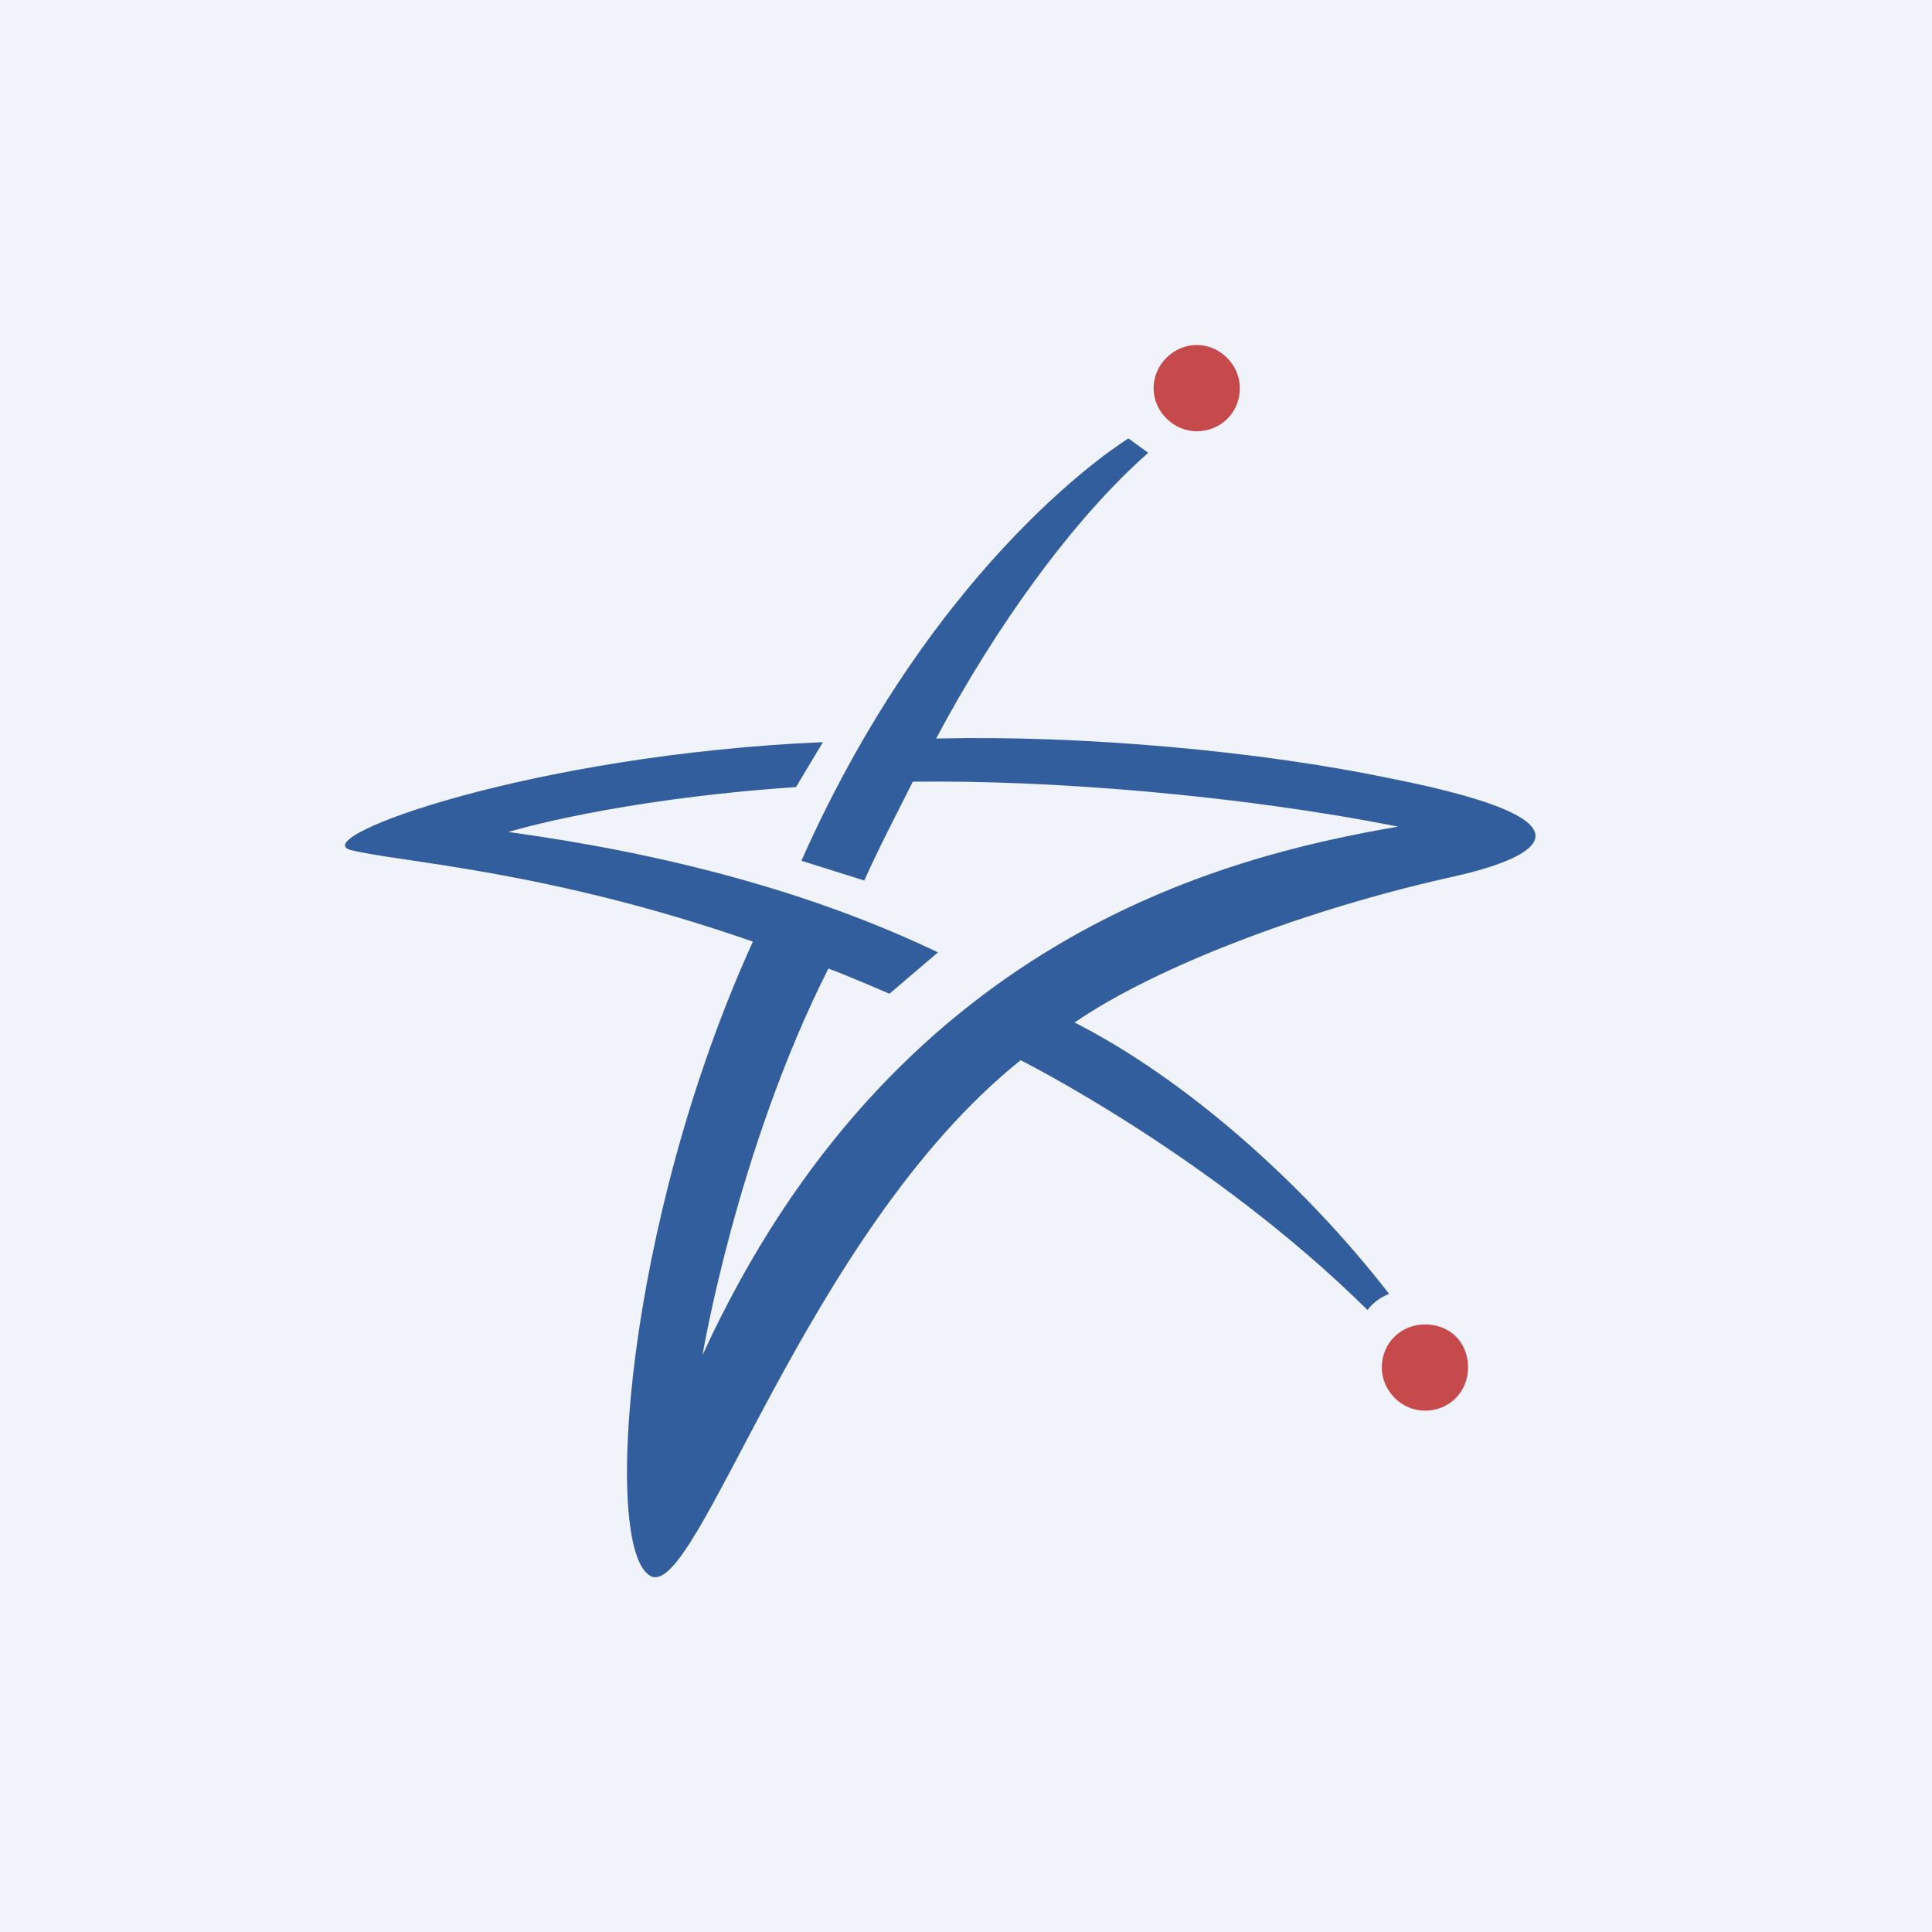
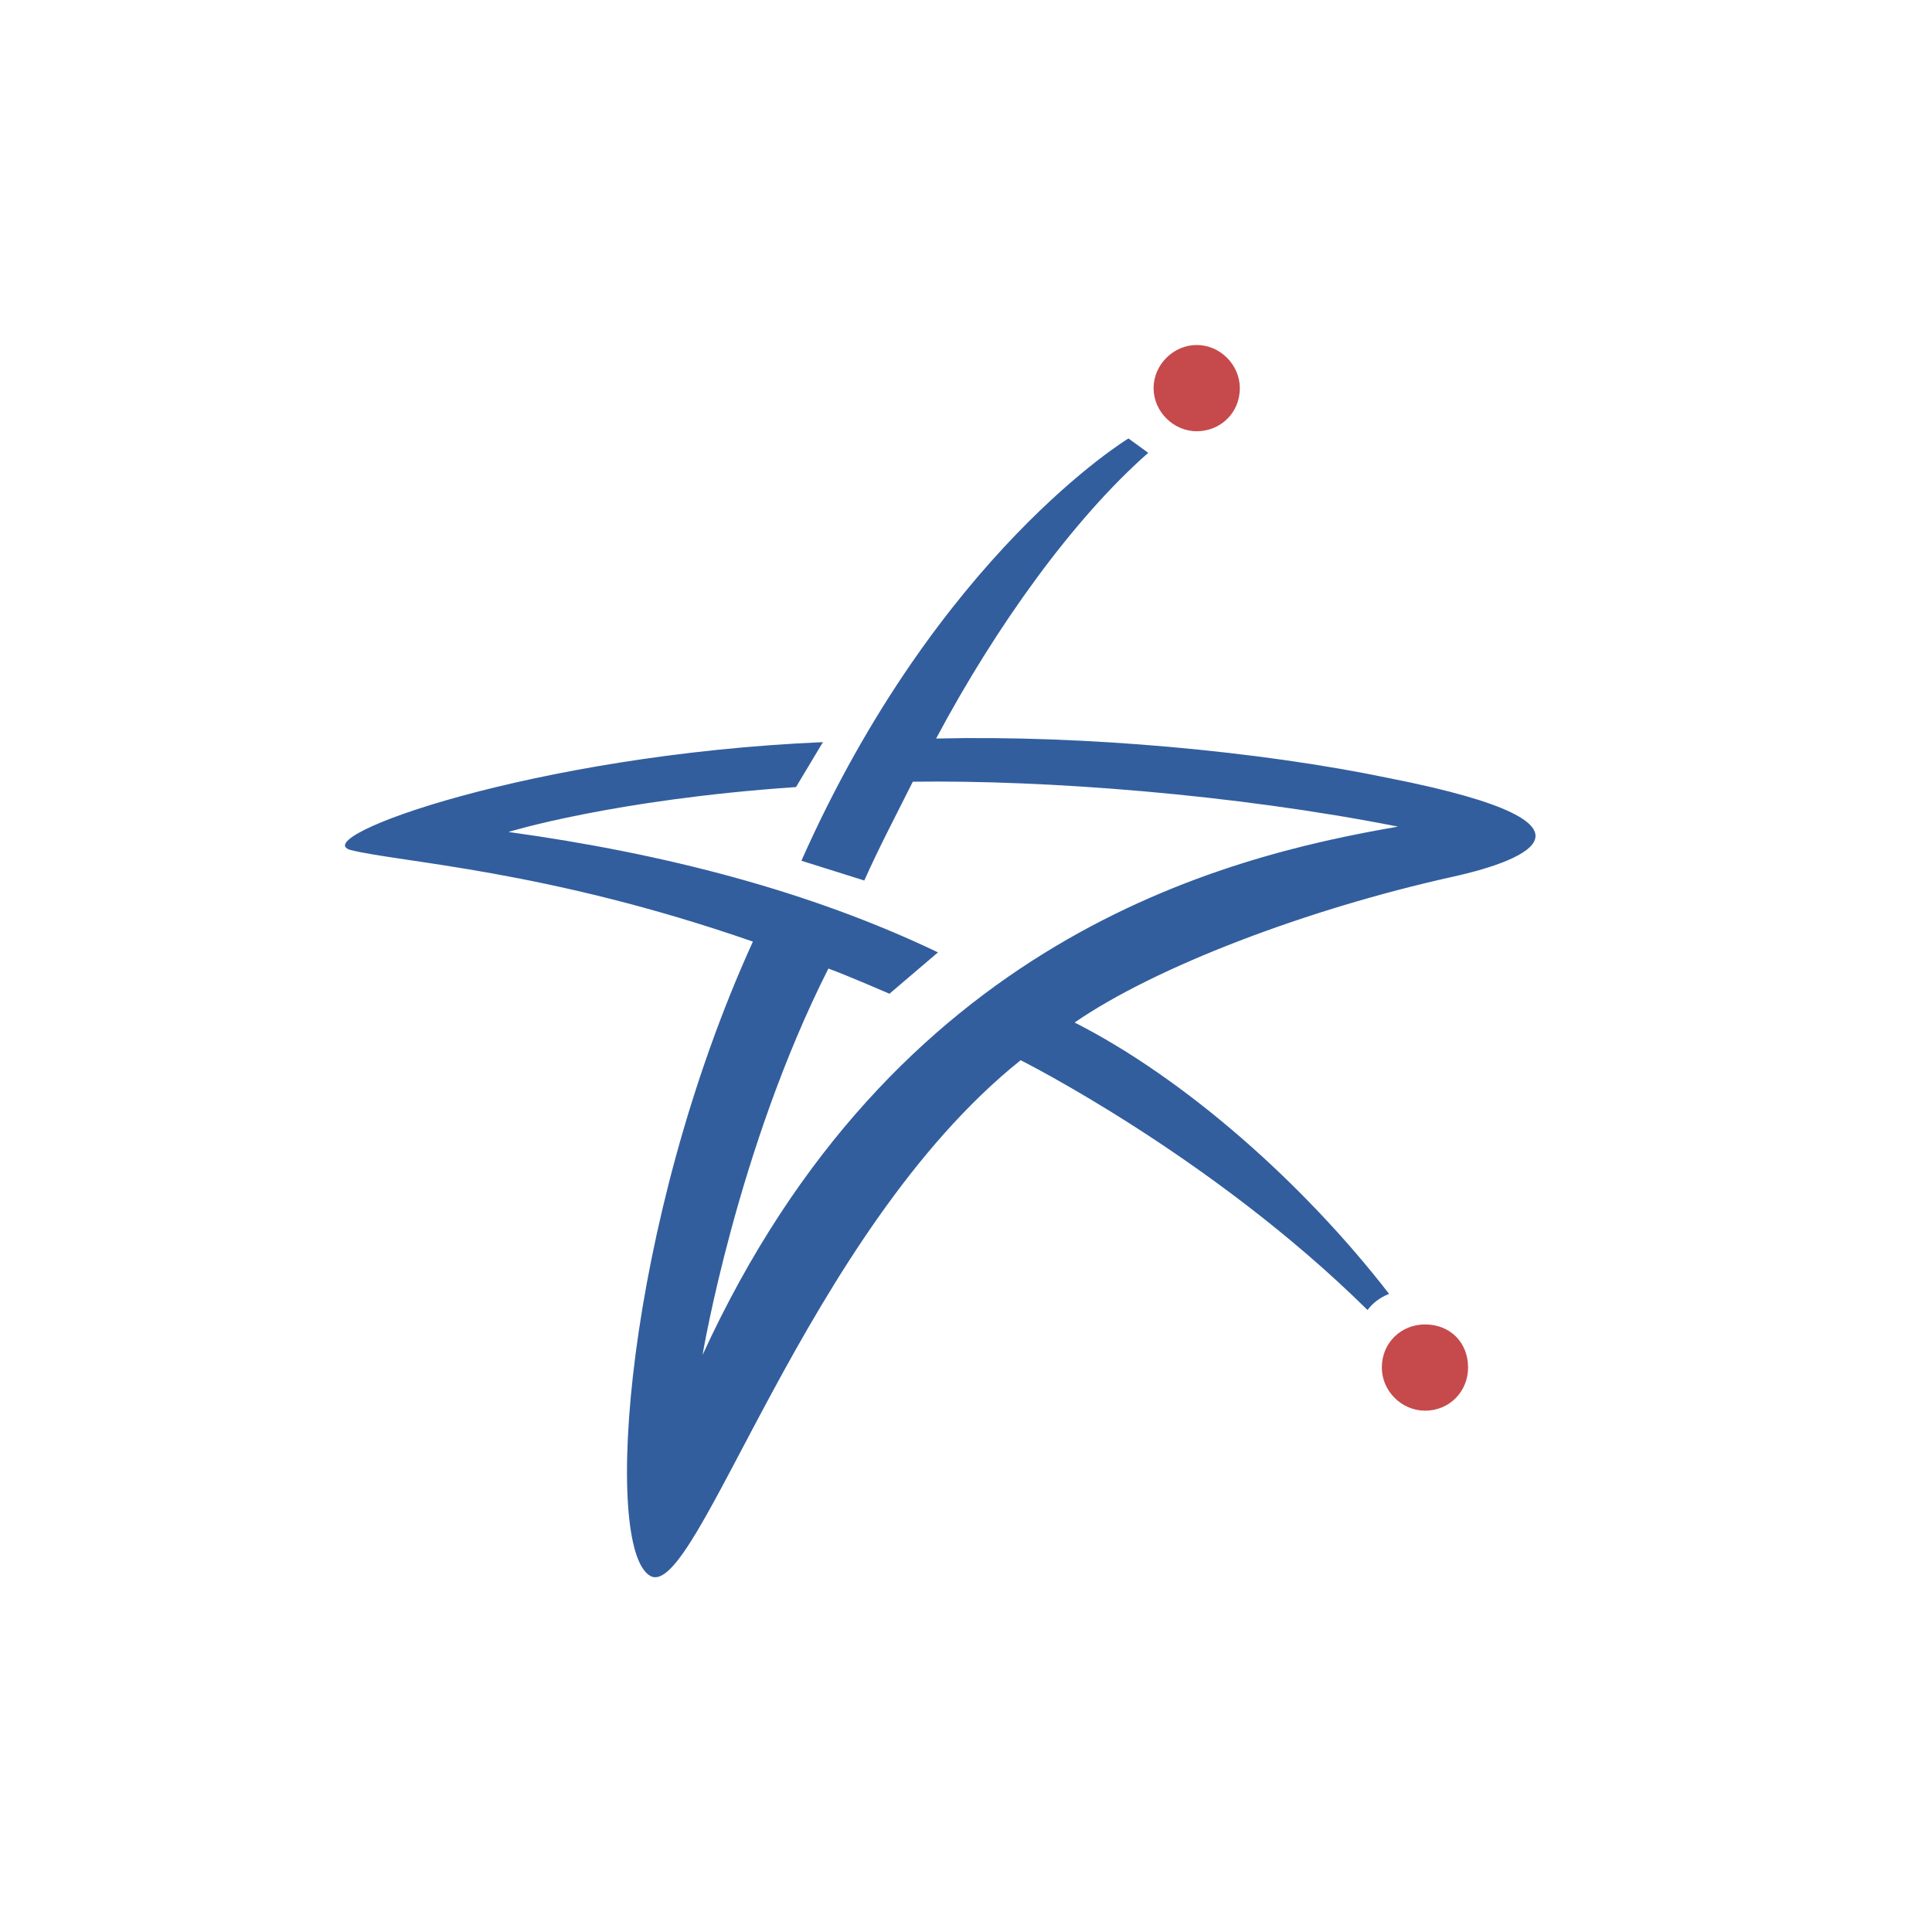
<svg xmlns="http://www.w3.org/2000/svg" width="56" height="56">
-   <path fill="#F0F3FA" d="M0 0h56v56H0z" />
  <path d="M40.261 22.554c-3.75-.782-8.855-1.25-13.127-1.147 1.72-3.23 3.96-6.355 6.148-8.282l-.573-.416s-5.522 3.333-9.48 12.24l1.823.573c.417-.937.937-1.928 1.406-2.864 3.855-.053 9.325.364 14.065 1.302-5.157.885-14.638 3.282-20.159 15.314 0 0 .99-5.939 3.647-11.2.573.209 1.77.73 1.77.73l1.407-1.199c-3.699-1.77-7.917-2.865-12.45-3.49 0 0 3.022-.938 8.335-1.302l.78-1.302c-8.437.365-14.95 2.76-13.699 3.125 1.46.366 5.678.573 11.669 2.657-3.699 8.126-4.376 17.607-2.97 18.388 1.356.73 4.48-9.949 10.731-14.95 0 0 5.522 2.762 10.054 7.24.156-.207.365-.364.625-.468-2.5-3.23-5.938-6.252-9.115-7.865 2.344-1.615 6.72-3.282 10.939-4.22 1.664-.364 5.31-1.458-1.826-2.864z" fill="#325E9E" />
  <path d="M41.303 40.889c.729 0 1.25-.572 1.25-1.25 0-.729-.521-1.25-1.25-1.25-.678 0-1.25.52-1.25 1.25 0 .678.572 1.25 1.25 1.25zM34.687 12.5c.677 0 1.25-.52 1.25-1.25 0-.677-.572-1.25-1.25-1.25-.677 0-1.25.573-1.25 1.25s.573 1.25 1.25 1.25z" fill="#C64A4C" />
</svg>